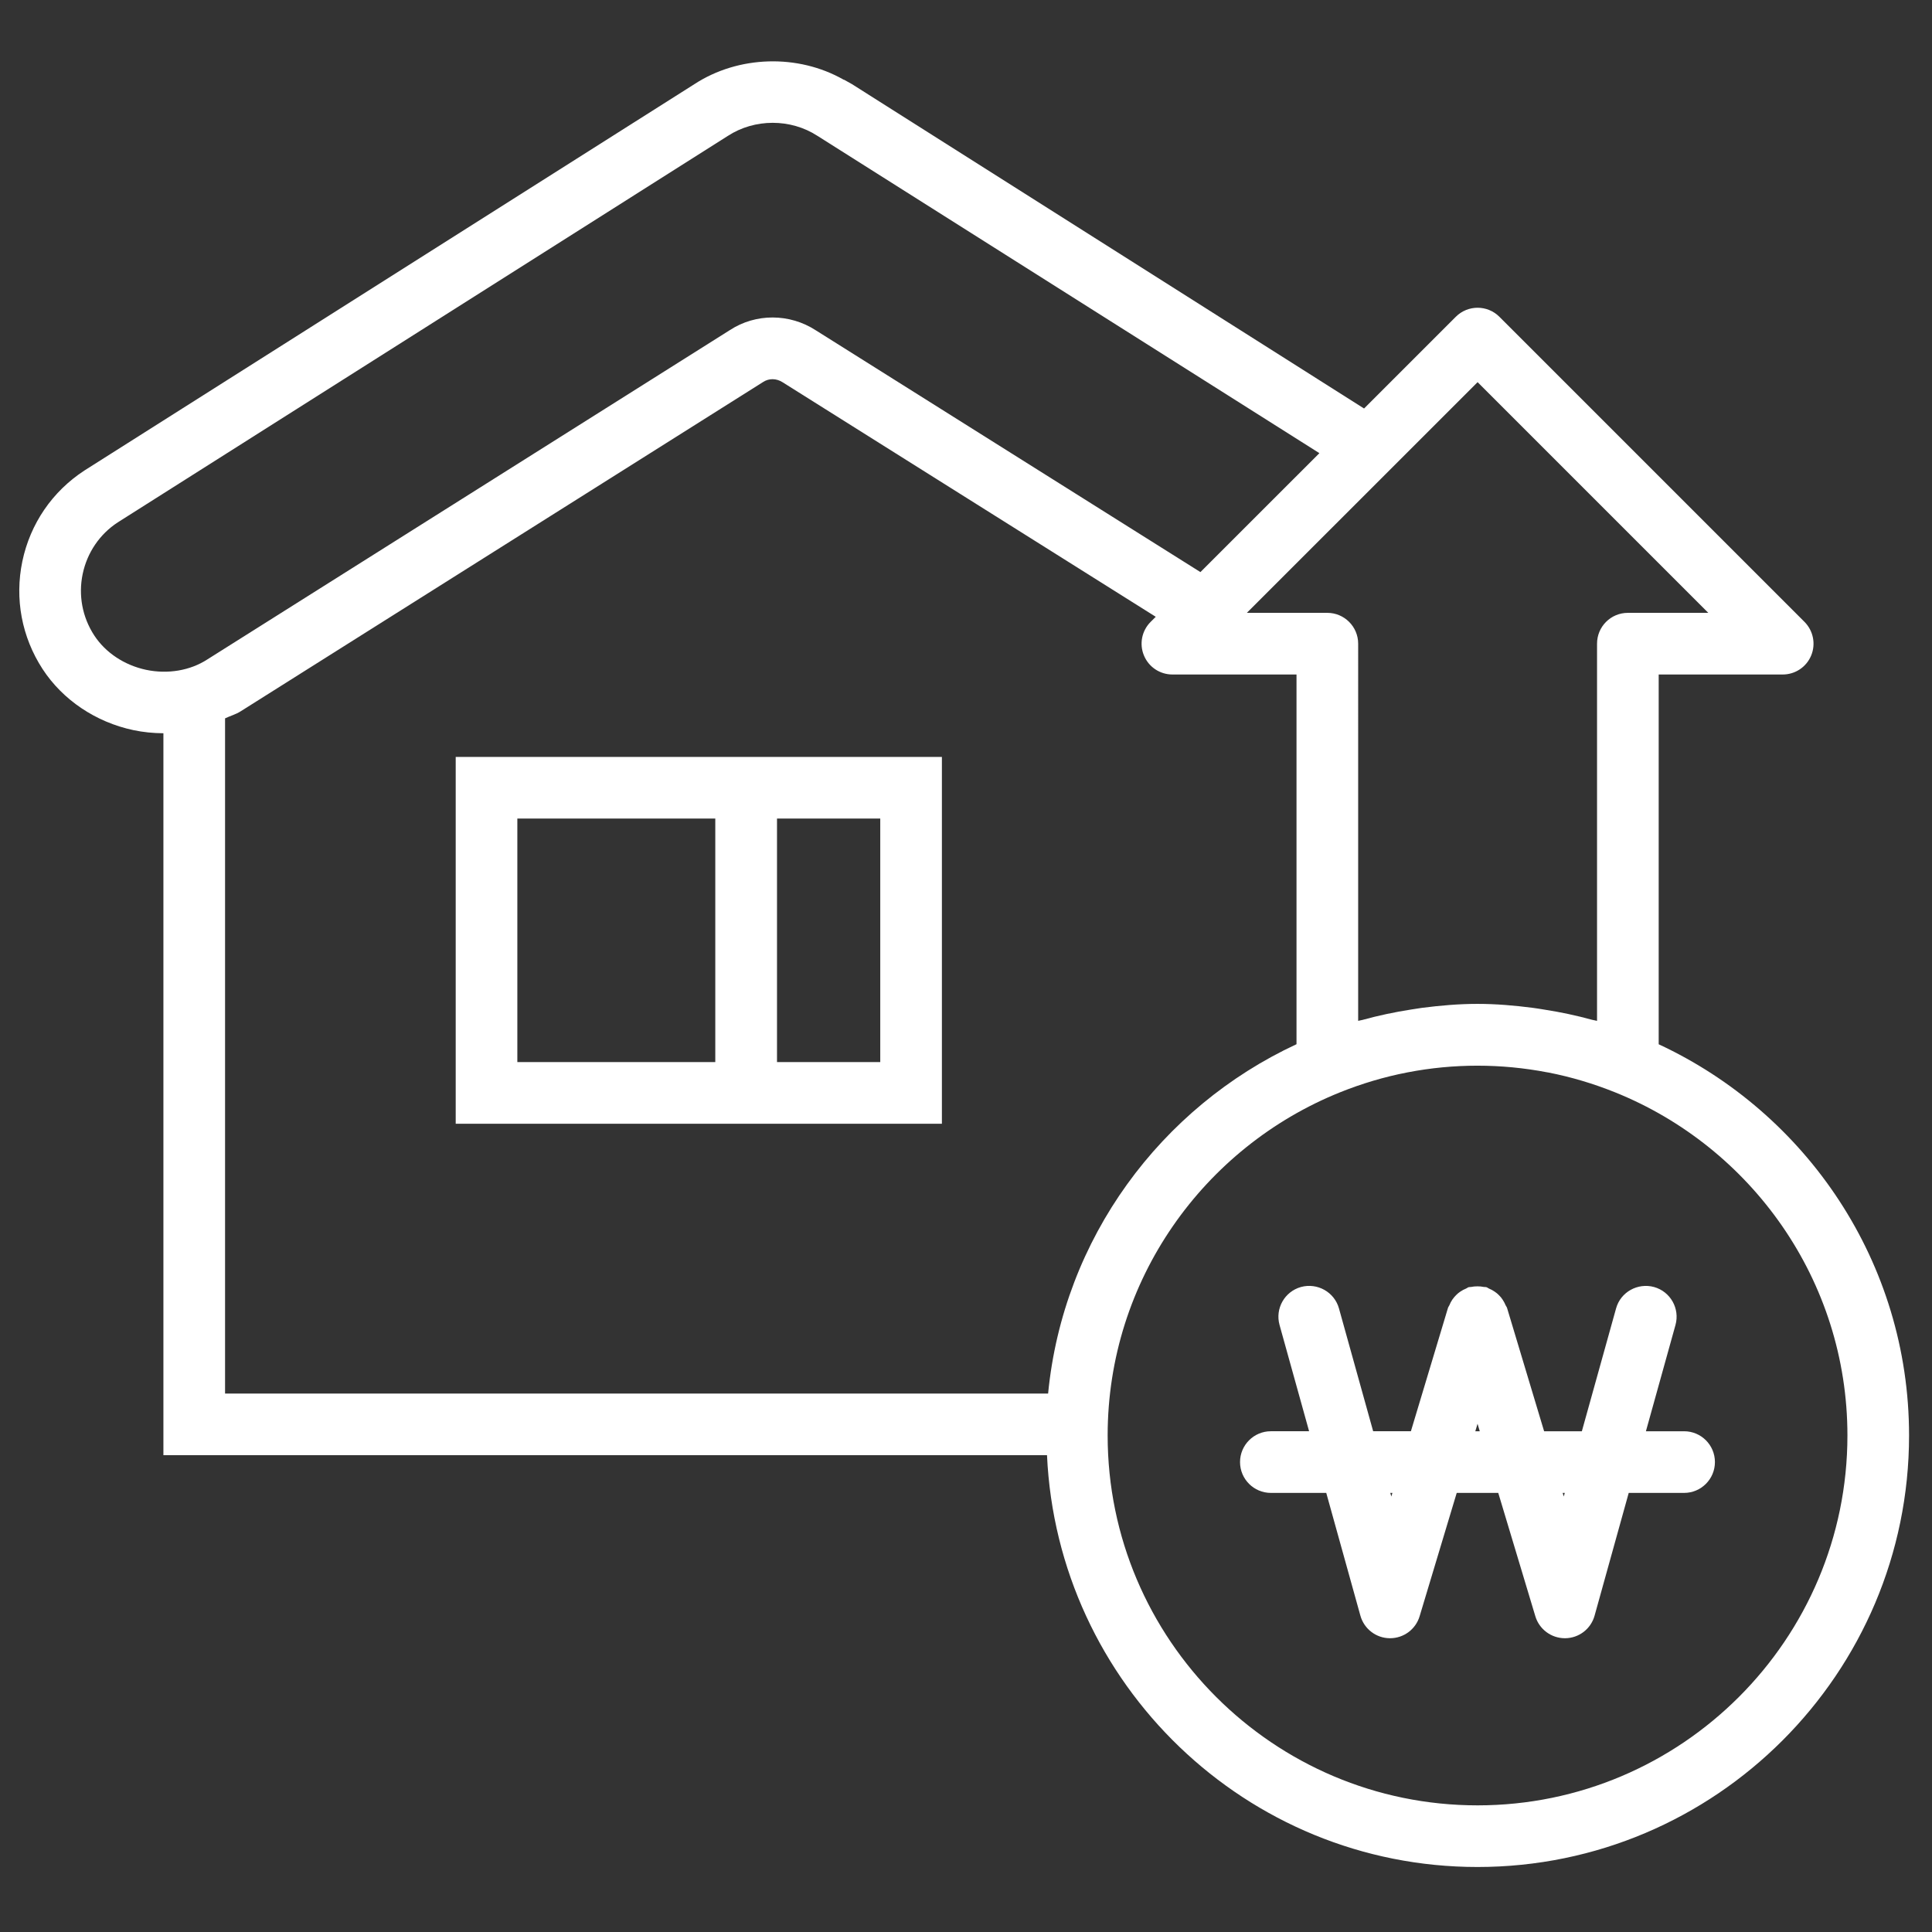
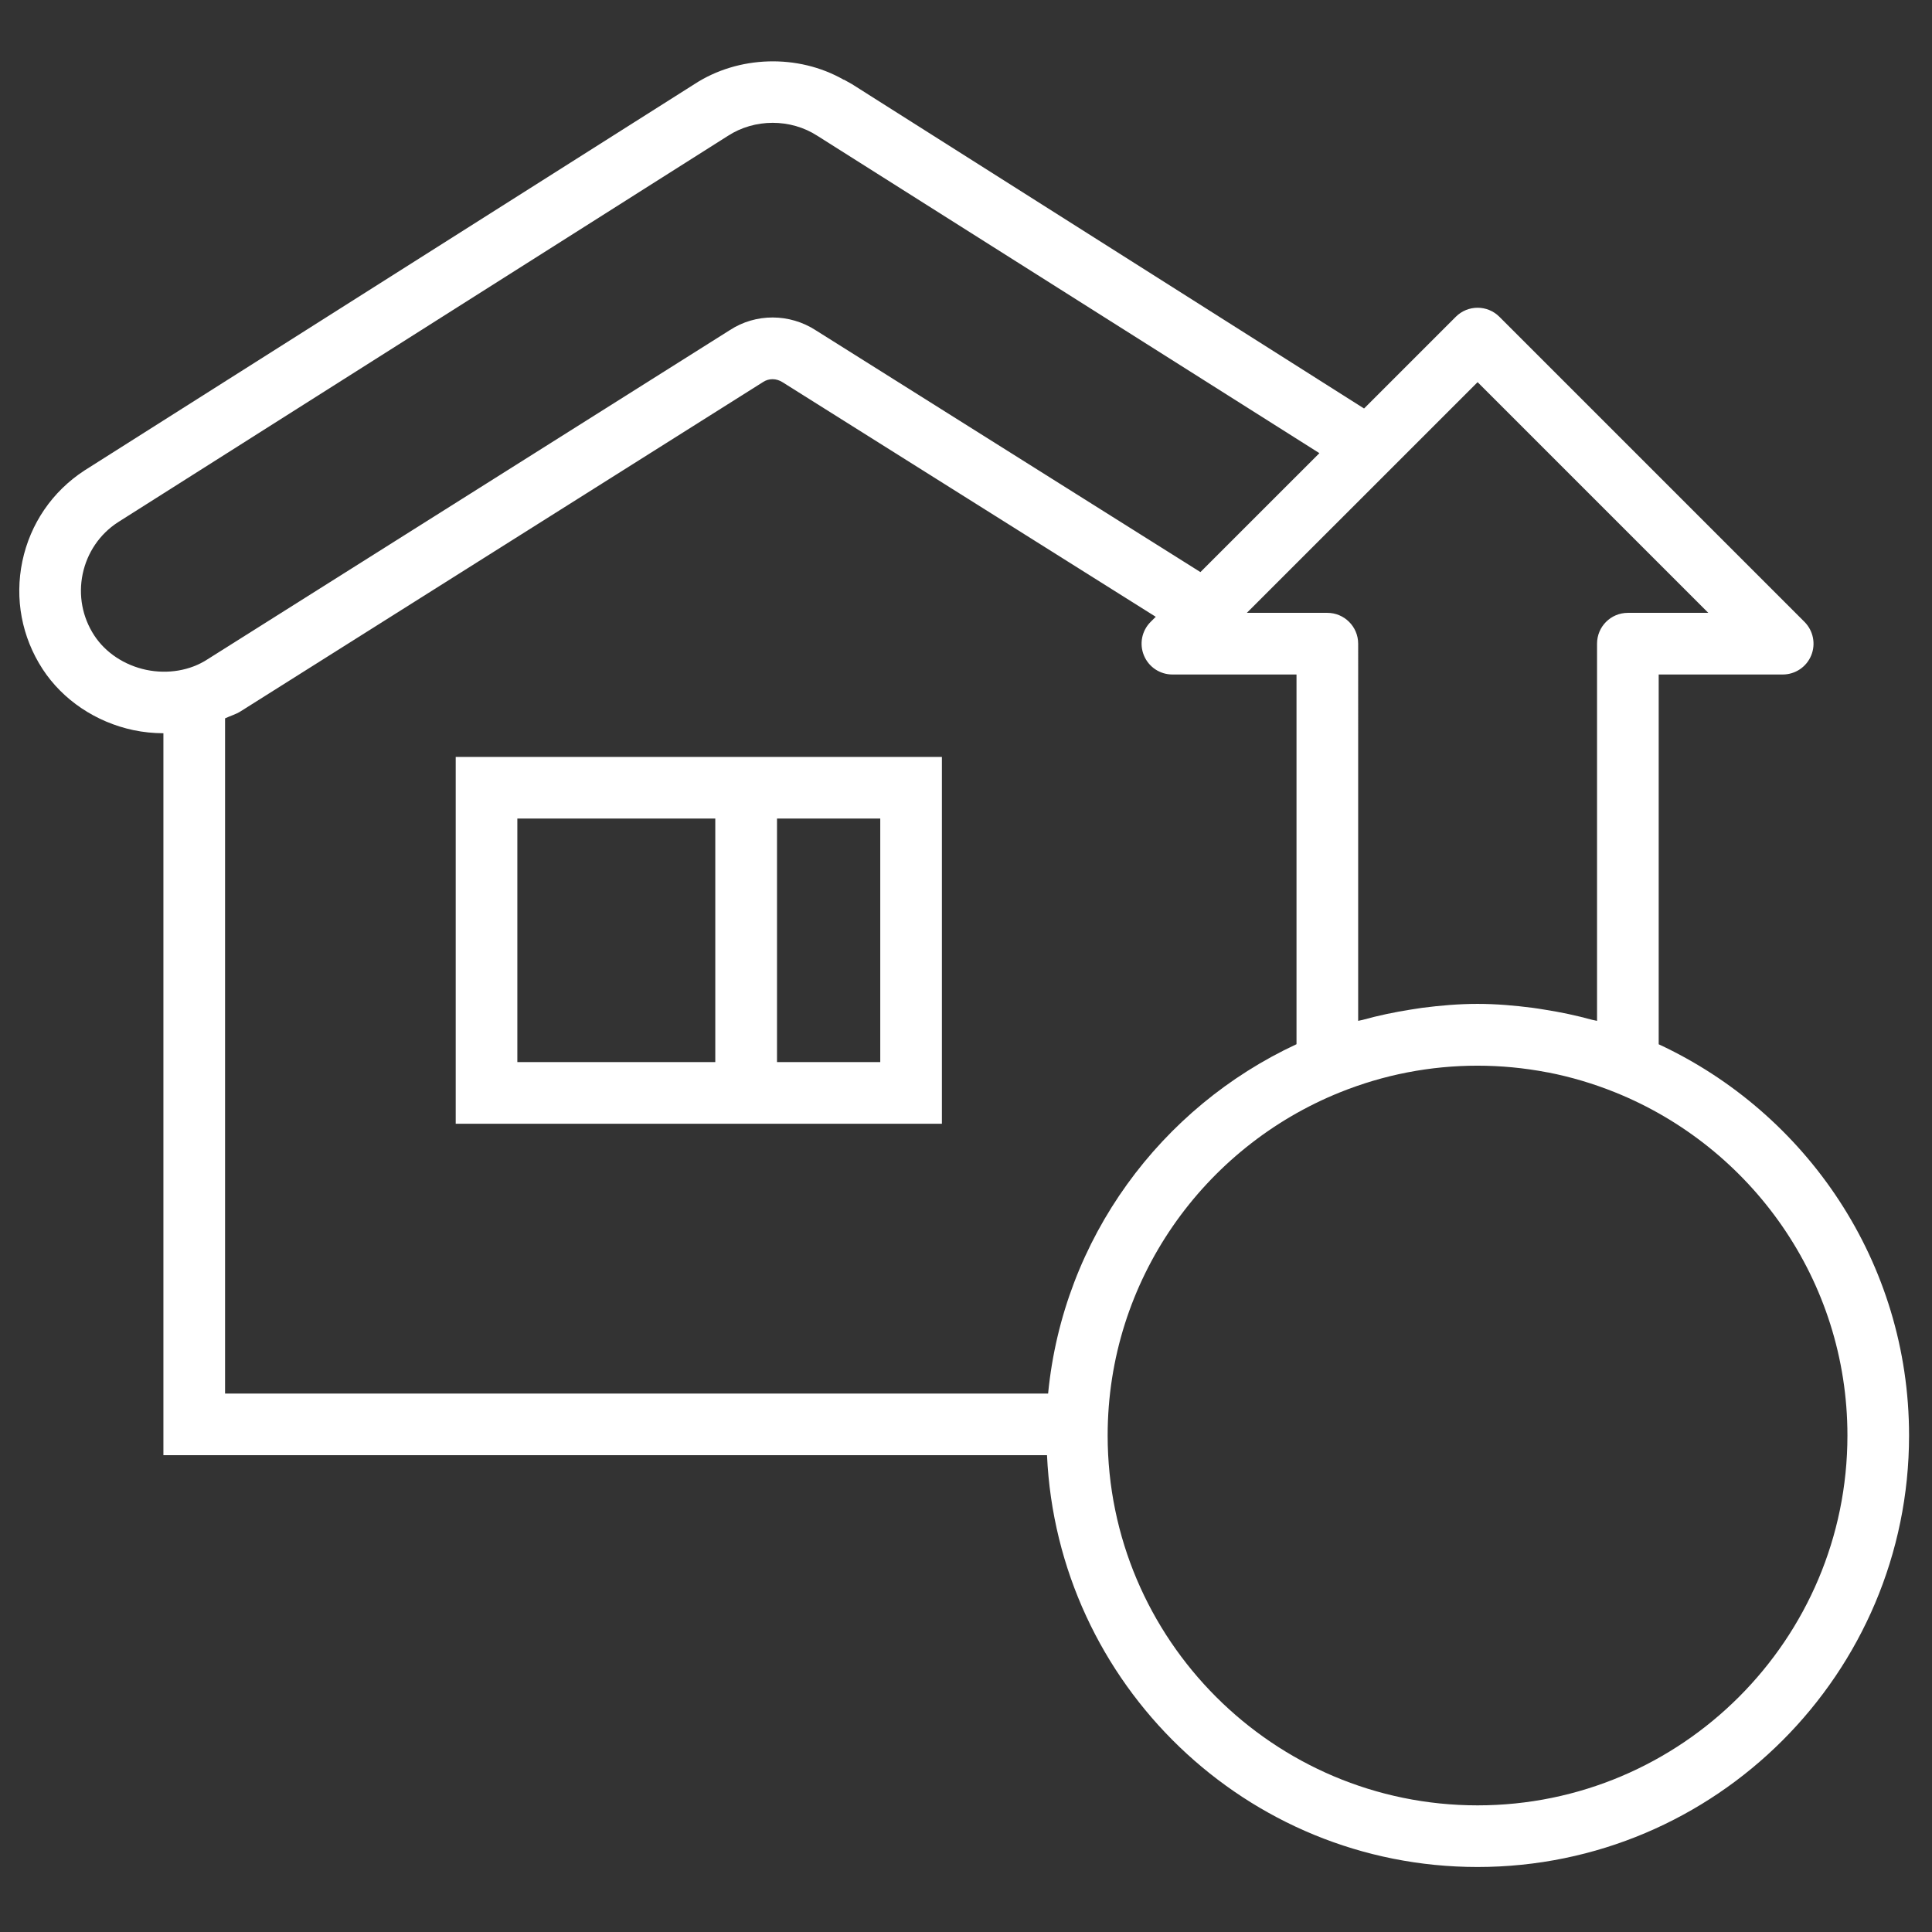
<svg xmlns="http://www.w3.org/2000/svg" version="1.1" x="0px" y="0px" width="142px" height="142px" viewBox="-1.417 -4.508 142 142" enable-background="new -1.417 -4.508 142 142" xml:space="preserve">
  <rect x="-1.417" y="-4.508" width="142" height="142" fill="#333333" stroke="none" />
  <defs>
</defs>
  <path fill="#FFFFFF" d="M120.495,72.245V45.067h9.115c0.916,0,1.743-0.549,2.093-1.398c0.35-0.845,0.155-1.818-0.491-2.469  l-22.425-22.425c-0.886-0.885-2.319-0.885-3.204,0l-6.743,6.741L61.192,1.67L60.617,1.35h-0.026  c-3.363-1.916-7.74-1.776-10.961,0.321L4.784,30.076c-2.358,1.54-3.978,3.907-4.558,6.67c-0.575,2.756-0.044,5.571,1.491,7.927  c1.478,2.263,3.907,3.898,6.668,4.482c0.734,0.155,1.469,0.226,2.208,0.23v53.063h64.944c0.766,16.813,14.642,30.266,31.643,30.266  c17.487,0,31.717-14.23,31.717-31.717C138.897,88.265,131.345,77.292,120.495,72.245z M107.185,23.58l16.956,16.956h-5.911  c-1.257,0-2.266,1.014-2.266,2.266v27.722c-0.124-0.036-0.257-0.047-0.381-0.082c-1.133-0.312-2.287-0.555-3.469-0.741  c-0.288-0.046-0.575-0.095-0.867-0.133c-1.337-0.172-2.687-0.292-4.066-0.292c-1.385,0-2.739,0.12-4.084,0.292  c-0.266,0.036-0.531,0.082-0.806,0.124c-1.213,0.19-2.402,0.44-3.566,0.763c-0.106,0.029-0.213,0.038-0.318,0.069V42.802  c0-1.252-1.019-2.266-2.266-2.266h-5.916L107.185,23.58z M5.51,42.196c-0.876-1.343-1.177-2.949-0.85-4.52  c0.332-1.575,1.256-2.927,2.575-3.788L52.077,5.482c1.973-1.283,4.62-1.283,6.589-0.004l36.891,23.321l-8.744,8.741L58.556,19.777  c-1.938-1.263-4.43-1.265-6.333-0.02L13.837,43.95c-1.27,0.83-2.92,1.108-4.514,0.774C7.731,44.386,6.341,43.466,5.51,42.196z   M15.125,48.291c0.385-0.184,0.805-0.296,1.164-0.529l38.382-24.193c0.425-0.279,0.973-0.279,1.438,0.022l27.421,17.235L83.153,41.2  c-0.65,0.65-0.845,1.624-0.491,2.469c0.35,0.85,1.177,1.398,2.093,1.398h9.12v27.173c-9.965,4.633-17.151,14.266-18.257,25.677  H15.125V48.291z M107.181,128.184c-14.992,0-27.187-12.195-27.187-27.186c0-11.412,7.075-21.189,17.063-25.215  c1.61-0.648,3.27-1.142,4.951-1.467c0.009-0.004,0.022-0.004,0.035-0.007c3.39-0.655,6.872-0.652,10.257-0.002  c0.026,0.004,0.054,0.006,0.075,0.011c1.668,0.325,3.314,0.816,4.912,1.458c9.995,4.022,17.08,13.804,17.08,25.222  C134.367,115.989,122.172,128.184,107.181,128.184z" />
-   <path fill="#FFFFFF" d="M122.366,100.688h-2.81l2.173-7.81c0.336-1.208-0.372-2.456-1.575-2.792  c-1.199-0.327-2.46,0.367-2.792,1.575l-2.514,9.027h-2.774l-2.726-9.071c-0.022-0.071-0.075-0.122-0.102-0.188  c-0.063-0.148-0.133-0.283-0.222-0.416c-0.079-0.12-0.163-0.224-0.266-0.323c-0.097-0.102-0.203-0.188-0.327-0.27  c-0.128-0.088-0.261-0.159-0.407-0.219c-0.066-0.026-0.115-0.08-0.19-0.102c-0.066-0.02-0.128-0.004-0.199-0.018  c-0.15-0.033-0.301-0.044-0.46-0.044s-0.31,0.011-0.465,0.044c-0.062,0.013-0.123,0-0.186,0.018  c-0.066,0.02-0.115,0.071-0.182,0.098c-0.154,0.062-0.296,0.137-0.434,0.232c-0.114,0.077-0.212,0.157-0.301,0.25  c-0.106,0.104-0.194,0.214-0.283,0.34c-0.088,0.131-0.154,0.261-0.212,0.405c-0.026,0.068-0.08,0.119-0.102,0.192l-2.727,9.071  h-2.774l-2.513-9.027c-0.337-1.208-1.593-1.902-2.792-1.575c-1.204,0.336-1.912,1.584-1.575,2.792l2.172,7.81h-2.81  c-1.248,0-2.266,1.013-2.266,2.266s1.018,2.266,2.266,2.266h4.071l2.509,9.022c0.27,0.973,1.15,1.65,2.159,1.659  c0.009,0,0.014,0,0.022,0c1,0,1.885-0.655,2.172-1.615l2.727-9.066h3.053l2.726,9.066c0.288,0.96,1.173,1.615,2.173,1.615  c0.004,0,0.013,0,0.022,0c1.009-0.009,1.889-0.686,2.159-1.659l2.509-9.022h4.07c1.248,0,2.266-1.013,2.266-2.266  S123.614,100.688,122.366,100.688z M100.844,105.485l-0.075-0.266h0.155L100.844,105.485z M107.017,100.688l0.164-0.551l0.163,0.551  H107.017z M113.517,105.485l-0.079-0.266h0.154L113.517,105.485z" />
  <path fill="#FFFFFF" d="M55.688,51.125h-4.527H32.077v26.961h19.084h4.527h12.124V51.125H55.688z M51.157,73.555H36.607V55.656  h14.549V73.555z M63.281,73.555h-7.589V55.656h7.589V73.555z" />
</svg>